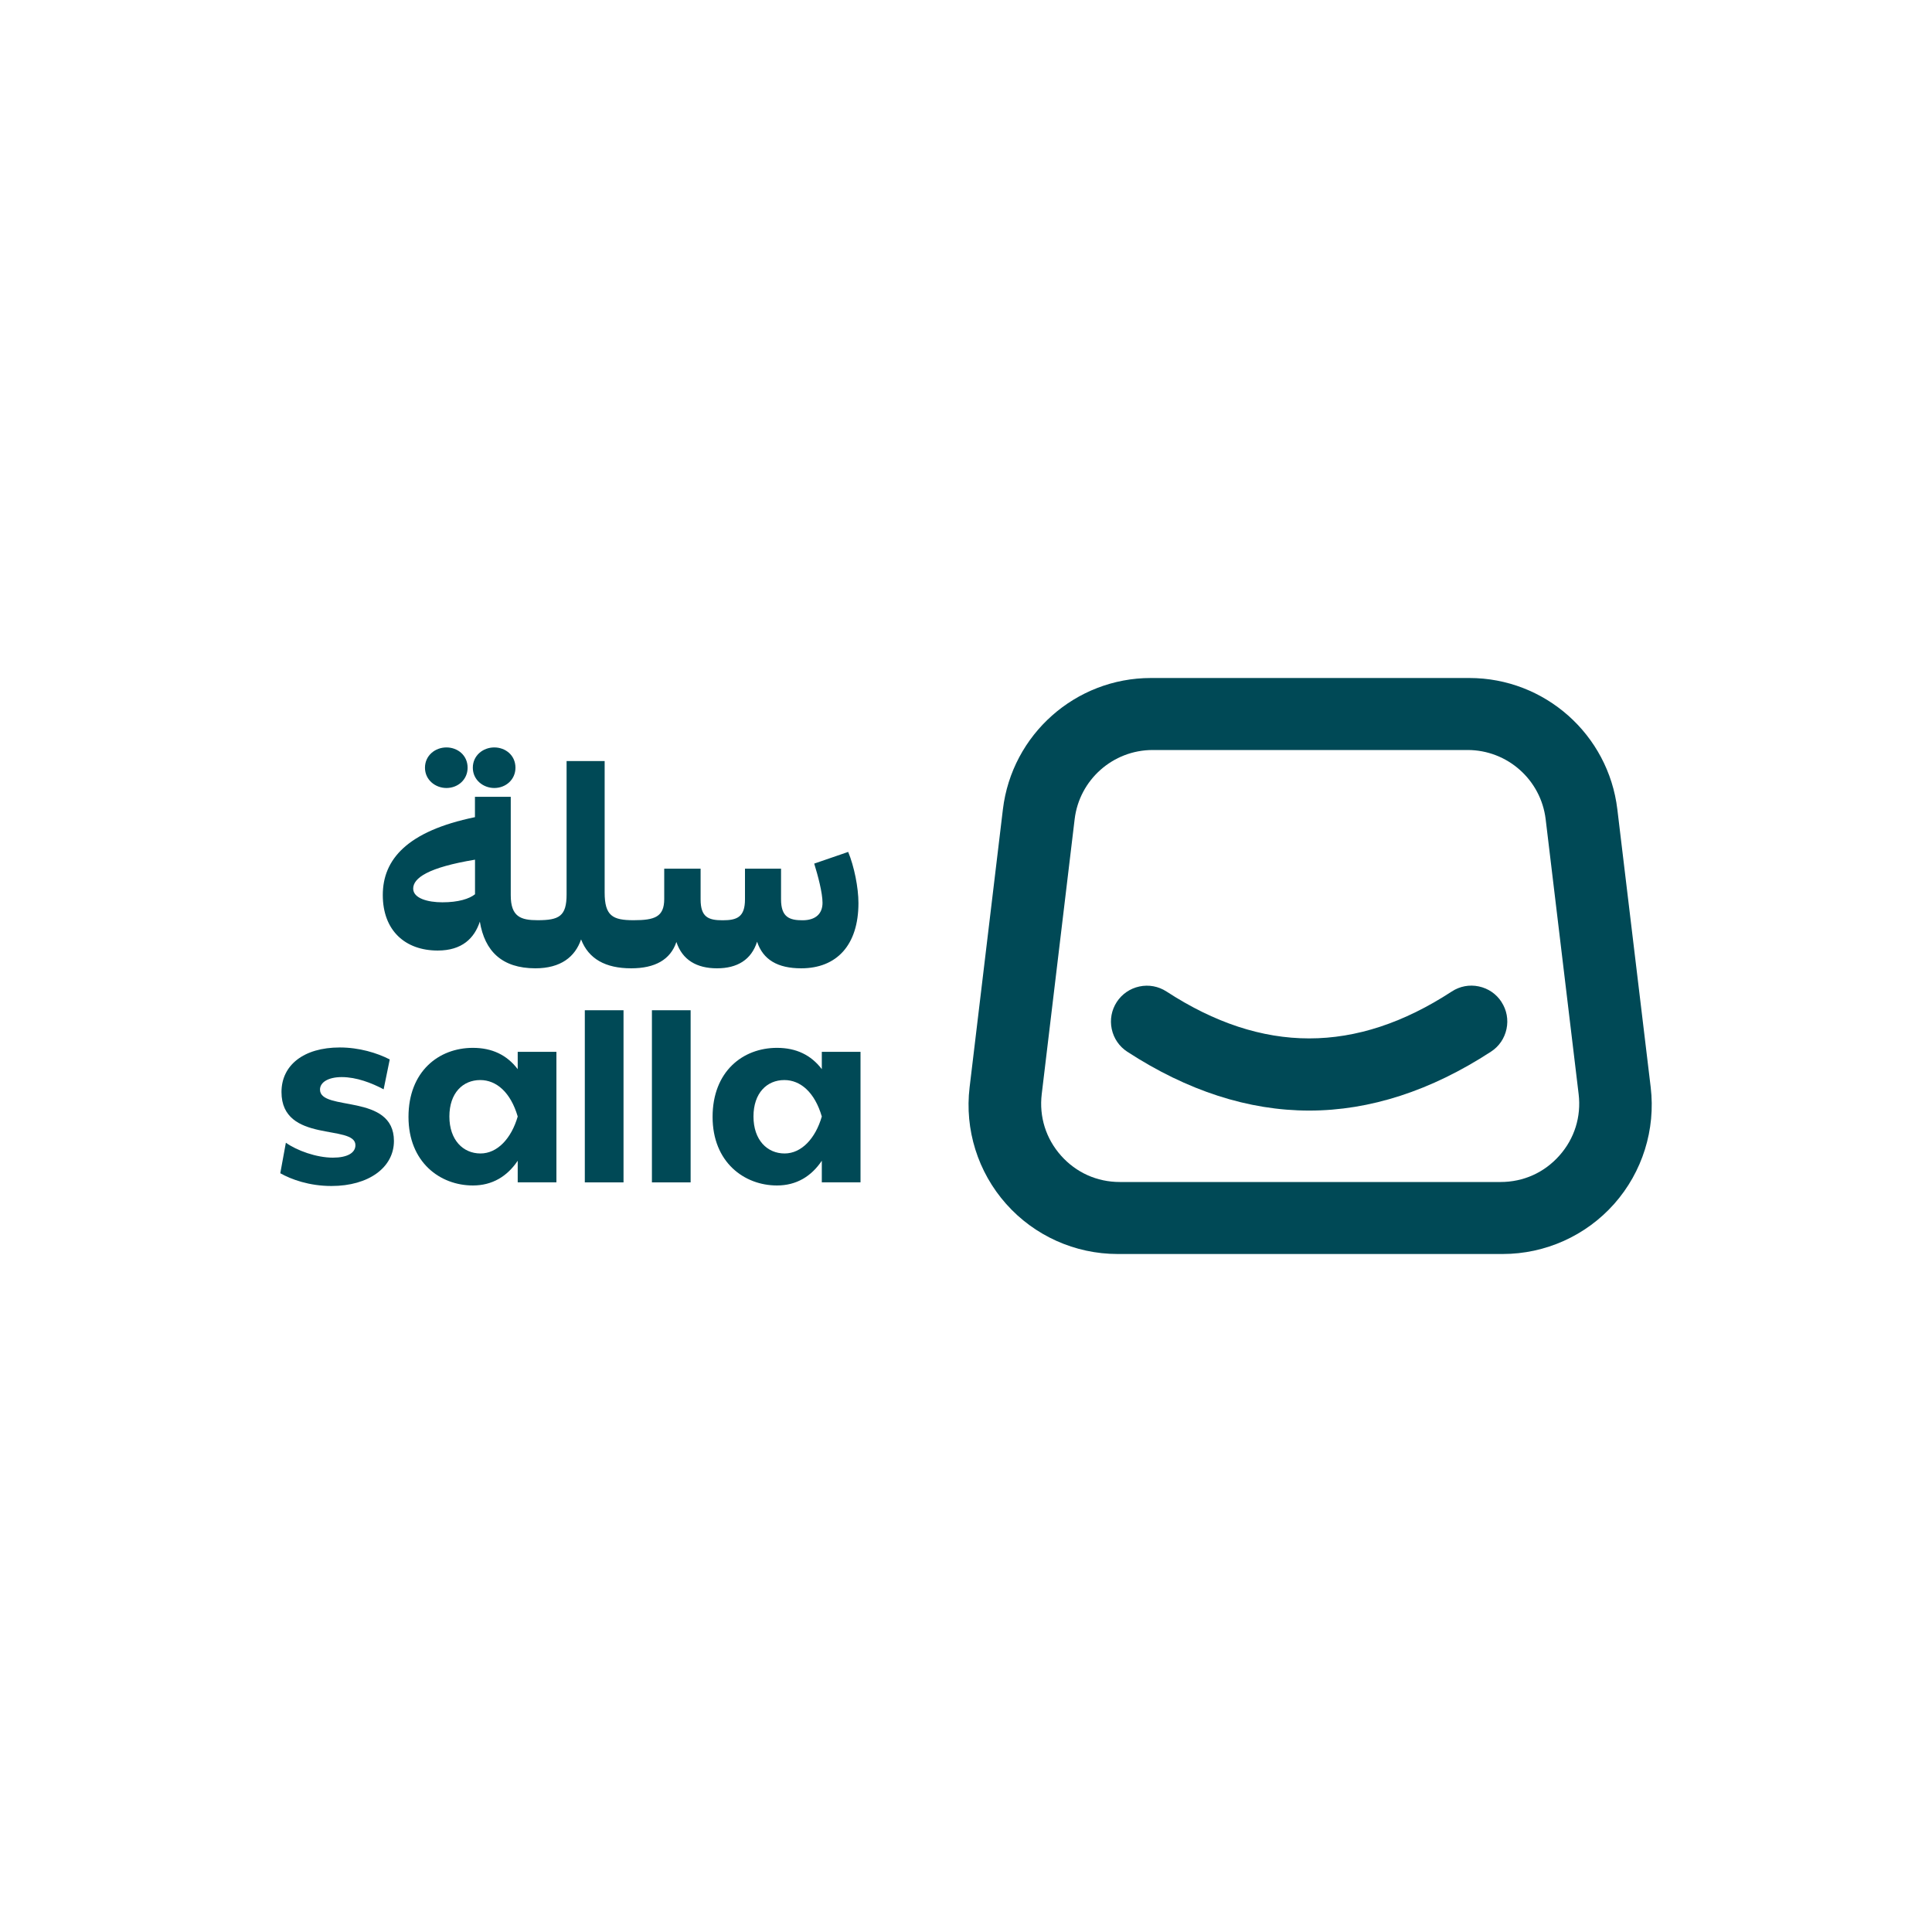
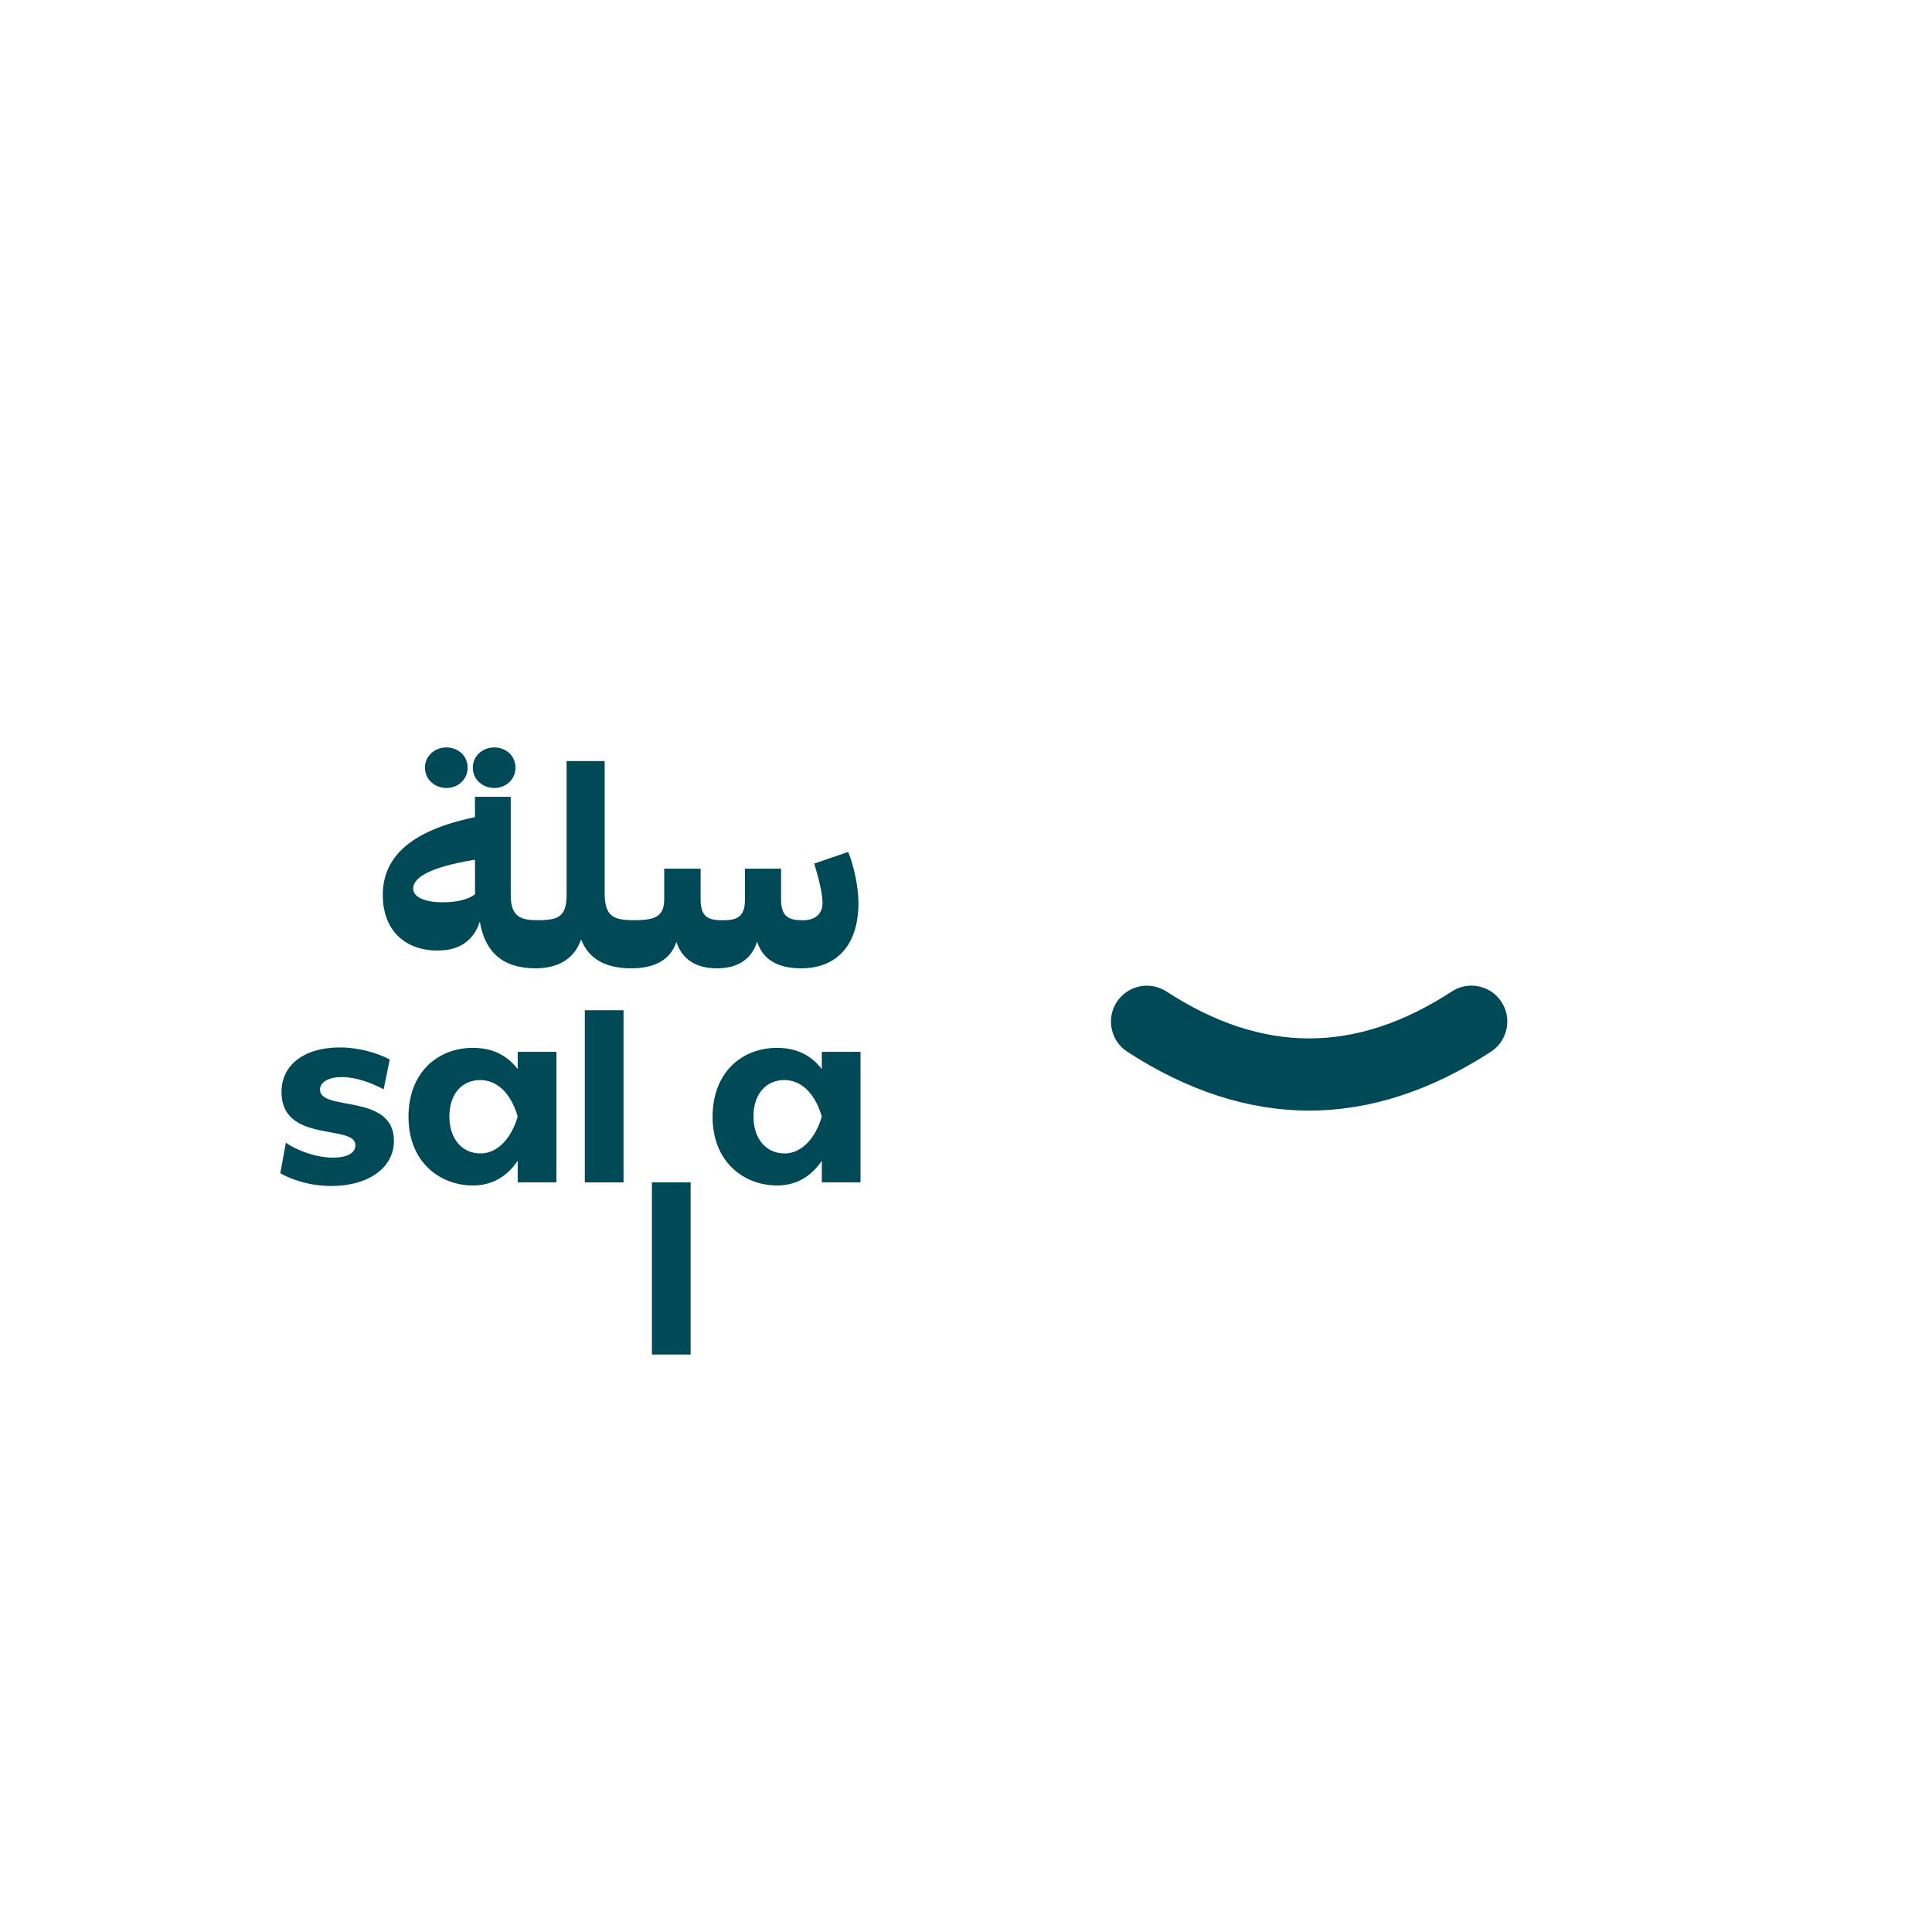
<svg xmlns="http://www.w3.org/2000/svg" id="Layer_1" data-name="Layer 1" viewBox="0 0 300 300">
  <defs>
    <style> .cls-1 { fill: #004956; } </style>
  </defs>
-   <path class="cls-1" d="m256.32,168.83l-5.18-43.16c-1.39-11.62-11.27-20.39-22.98-20.39h-49.45c-11.71,0-21.58,8.77-22.98,20.39l-5.17,43.16c-.79,6.57,1.28,13.17,5.67,18.11,4.39,4.95,10.7,7.78,17.31,7.78h59.8c6.61,0,12.92-2.83,17.31-7.78,4.38-4.94,6.45-11.55,5.67-18.11Zm-14.18,10.61c-2.35,2.65-5.59,4.1-9.13,4.1h-59.13c-3.54,0-6.78-1.46-9.13-4.1-2.35-2.65-3.41-6.04-2.99-9.55l5.11-42.68c.73-6.12,5.94-10.75,12.12-10.75h48.9c6.17,0,11.38,4.62,12.12,10.75l5.12,42.68c.42,3.51-.64,6.91-2.99,9.55Z" />
  <path class="cls-1" d="m233.15,155.58c-.81-1.25-2.06-2.1-3.52-2.41-1.46-.31-2.95-.03-4.2.79-14.89,9.71-29.38,9.71-44.3,0-1.25-.81-2.74-1.09-4.2-.78-1.46.31-2.71,1.17-3.52,2.41-.81,1.25-1.09,2.74-.78,4.2.31,1.46,1.17,2.71,2.41,3.52,9.32,6.07,18.83,9.14,28.25,9.14s18.92-3.08,28.23-9.15c1.25-.81,2.1-2.06,2.41-3.52.31-1.46.03-2.95-.78-4.19Z" />
  <path class="cls-1" d="m131.72,132.28l-5.29,1.82c.58,1.87,1.29,4.53,1.29,6.09,0,1.69-1.07,2.71-3.11,2.71s-3.33-.49-3.33-3.25v-4.76h-5.6v4.76c0,2.76-1.24,3.25-3.47,3.25s-3.42-.49-3.42-3.25v-4.76h-5.65v4.71c0,2.8-1.51,3.29-4.76,3.29s-4.49-.67-4.49-4.31v-20.4h-5.91v20.71c0,3.38-1.16,4-4.49,4h0c-2.62,0-4.18-.53-4.18-3.87v-15.29h-5.56v3.16c-10.54,2.17-14.31,6.58-14.31,12.09s3.47,8.62,8.53,8.62c3.78,0,5.69-1.91,6.54-4.49.76,4.58,3.42,7.24,8.61,7.25h0c3.96,0,6.18-1.78,7.11-4.49,1.16,3.02,3.78,4.49,7.78,4.49,3.69,0,6.09-1.33,7.02-4.09.93,2.8,3.16,4.09,6.31,4.09s5.33-1.33,6.22-4.13c.93,2.8,3.2,4.13,6.85,4.13,5.51,0,8.89-3.6,8.89-10.13,0-2.4-.66-5.69-1.6-7.96Zm-57.96,6.58c-.89.71-2.58,1.25-5.07,1.25-2.27,0-4.53-.62-4.53-2.13,0-1.65,2.35-3.29,9.6-4.49v5.38h0Z" />
  <path class="cls-1" d="m76.75,122.36c1.8,0,3.29-1.31,3.29-3.15,0-1.94-1.56-3.15-3.29-3.15s-3.33,1.24-3.33,3.15,1.63,3.15,3.33,3.15Z" />
  <path class="cls-1" d="m69.32,122.36c1.8,0,3.29-1.31,3.29-3.15,0-1.94-1.56-3.15-3.29-3.15s-3.33,1.24-3.33,3.15,1.63,3.15,3.33,3.15Z" />
  <path class="cls-1" d="m43.52,182.19l.87-4.75c1.71,1.22,4.75,2.32,7.3,2.32,2.21,0,3.5-.72,3.5-1.94,0-3.31-11.48-.23-11.48-8.25,0-4.18,3.46-6.92,9.05-6.92,3,0,5.78.84,7.76,1.86l-.95,4.64c-1.86-.99-4.22-1.9-6.5-1.9-2.09,0-3.38.8-3.38,1.94,0,3.46,11.48.5,11.48,7.98,0,4.11-3.92,6.99-9.7,6.99-3.46,0-6.24-1.02-7.95-1.98Z" />
  <path class="cls-1" d="m80.39,163.33h6.01v20.26h-6.01v-3.35c-1.63,2.43-3.95,3.84-6.96,3.84-5.1,0-10-3.61-10-10.65s4.68-10.72,10-10.72c2.97,0,5.28,1.1,6.96,3.31v-2.7Zm0,10.04c-1.1-3.76-3.31-5.66-5.82-5.66-2.7,0-4.79,2.01-4.79,5.66s2.13,5.74,4.83,5.74c2.62,0,4.79-2.32,5.78-5.74Z" />
  <path class="cls-1" d="m90.81,183.6v-26.73h6.01v26.73h-6.01Z" />
-   <path class="cls-1" d="m101.23,183.6v-26.73h6.01v26.73h-6.01Z" />
+   <path class="cls-1" d="m101.23,183.6h6.01v26.73h-6.01Z" />
  <path class="cls-1" d="m127.61,163.33h6.01v20.26h-6.01v-3.35c-1.63,2.43-3.95,3.84-6.96,3.84-5.09,0-10-3.61-10-10.65s4.68-10.72,10-10.72c2.97,0,5.28,1.1,6.96,3.31v-2.7Zm0,10.04c-1.1-3.76-3.31-5.66-5.82-5.66-2.7,0-4.79,2.01-4.79,5.66s2.13,5.74,4.83,5.74c2.62,0,4.79-2.32,5.78-5.74Z" />
</svg>